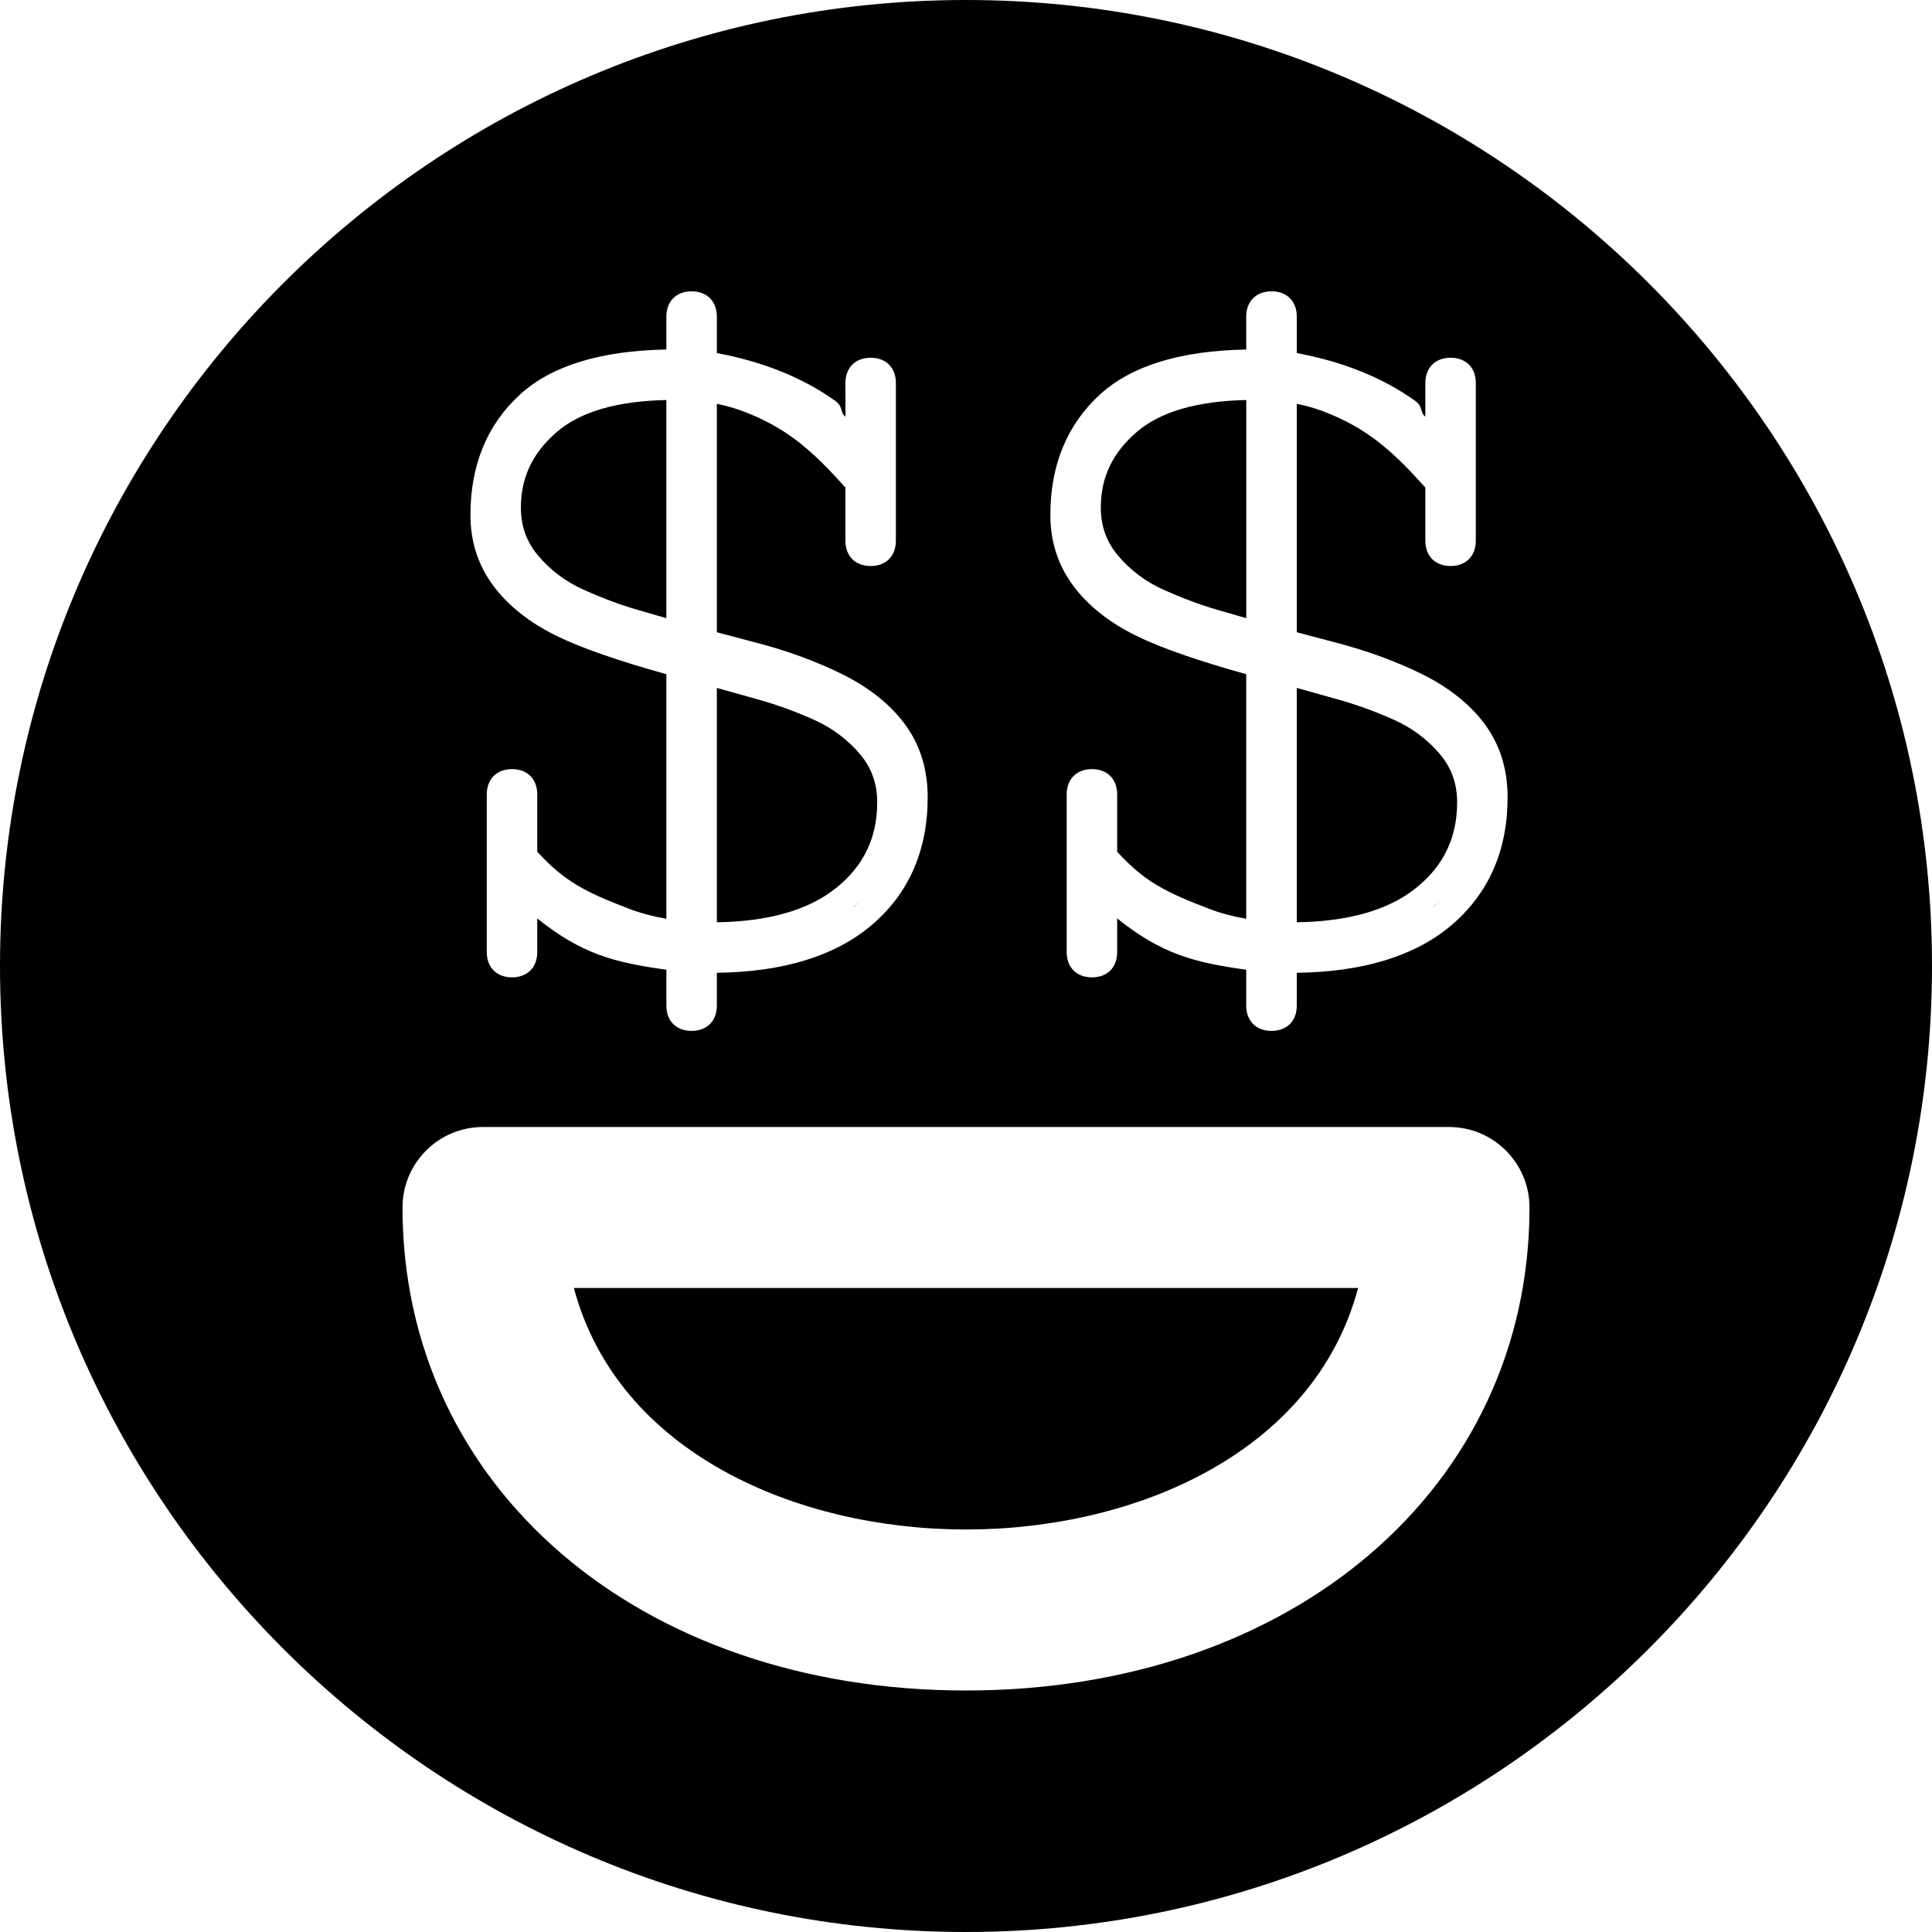
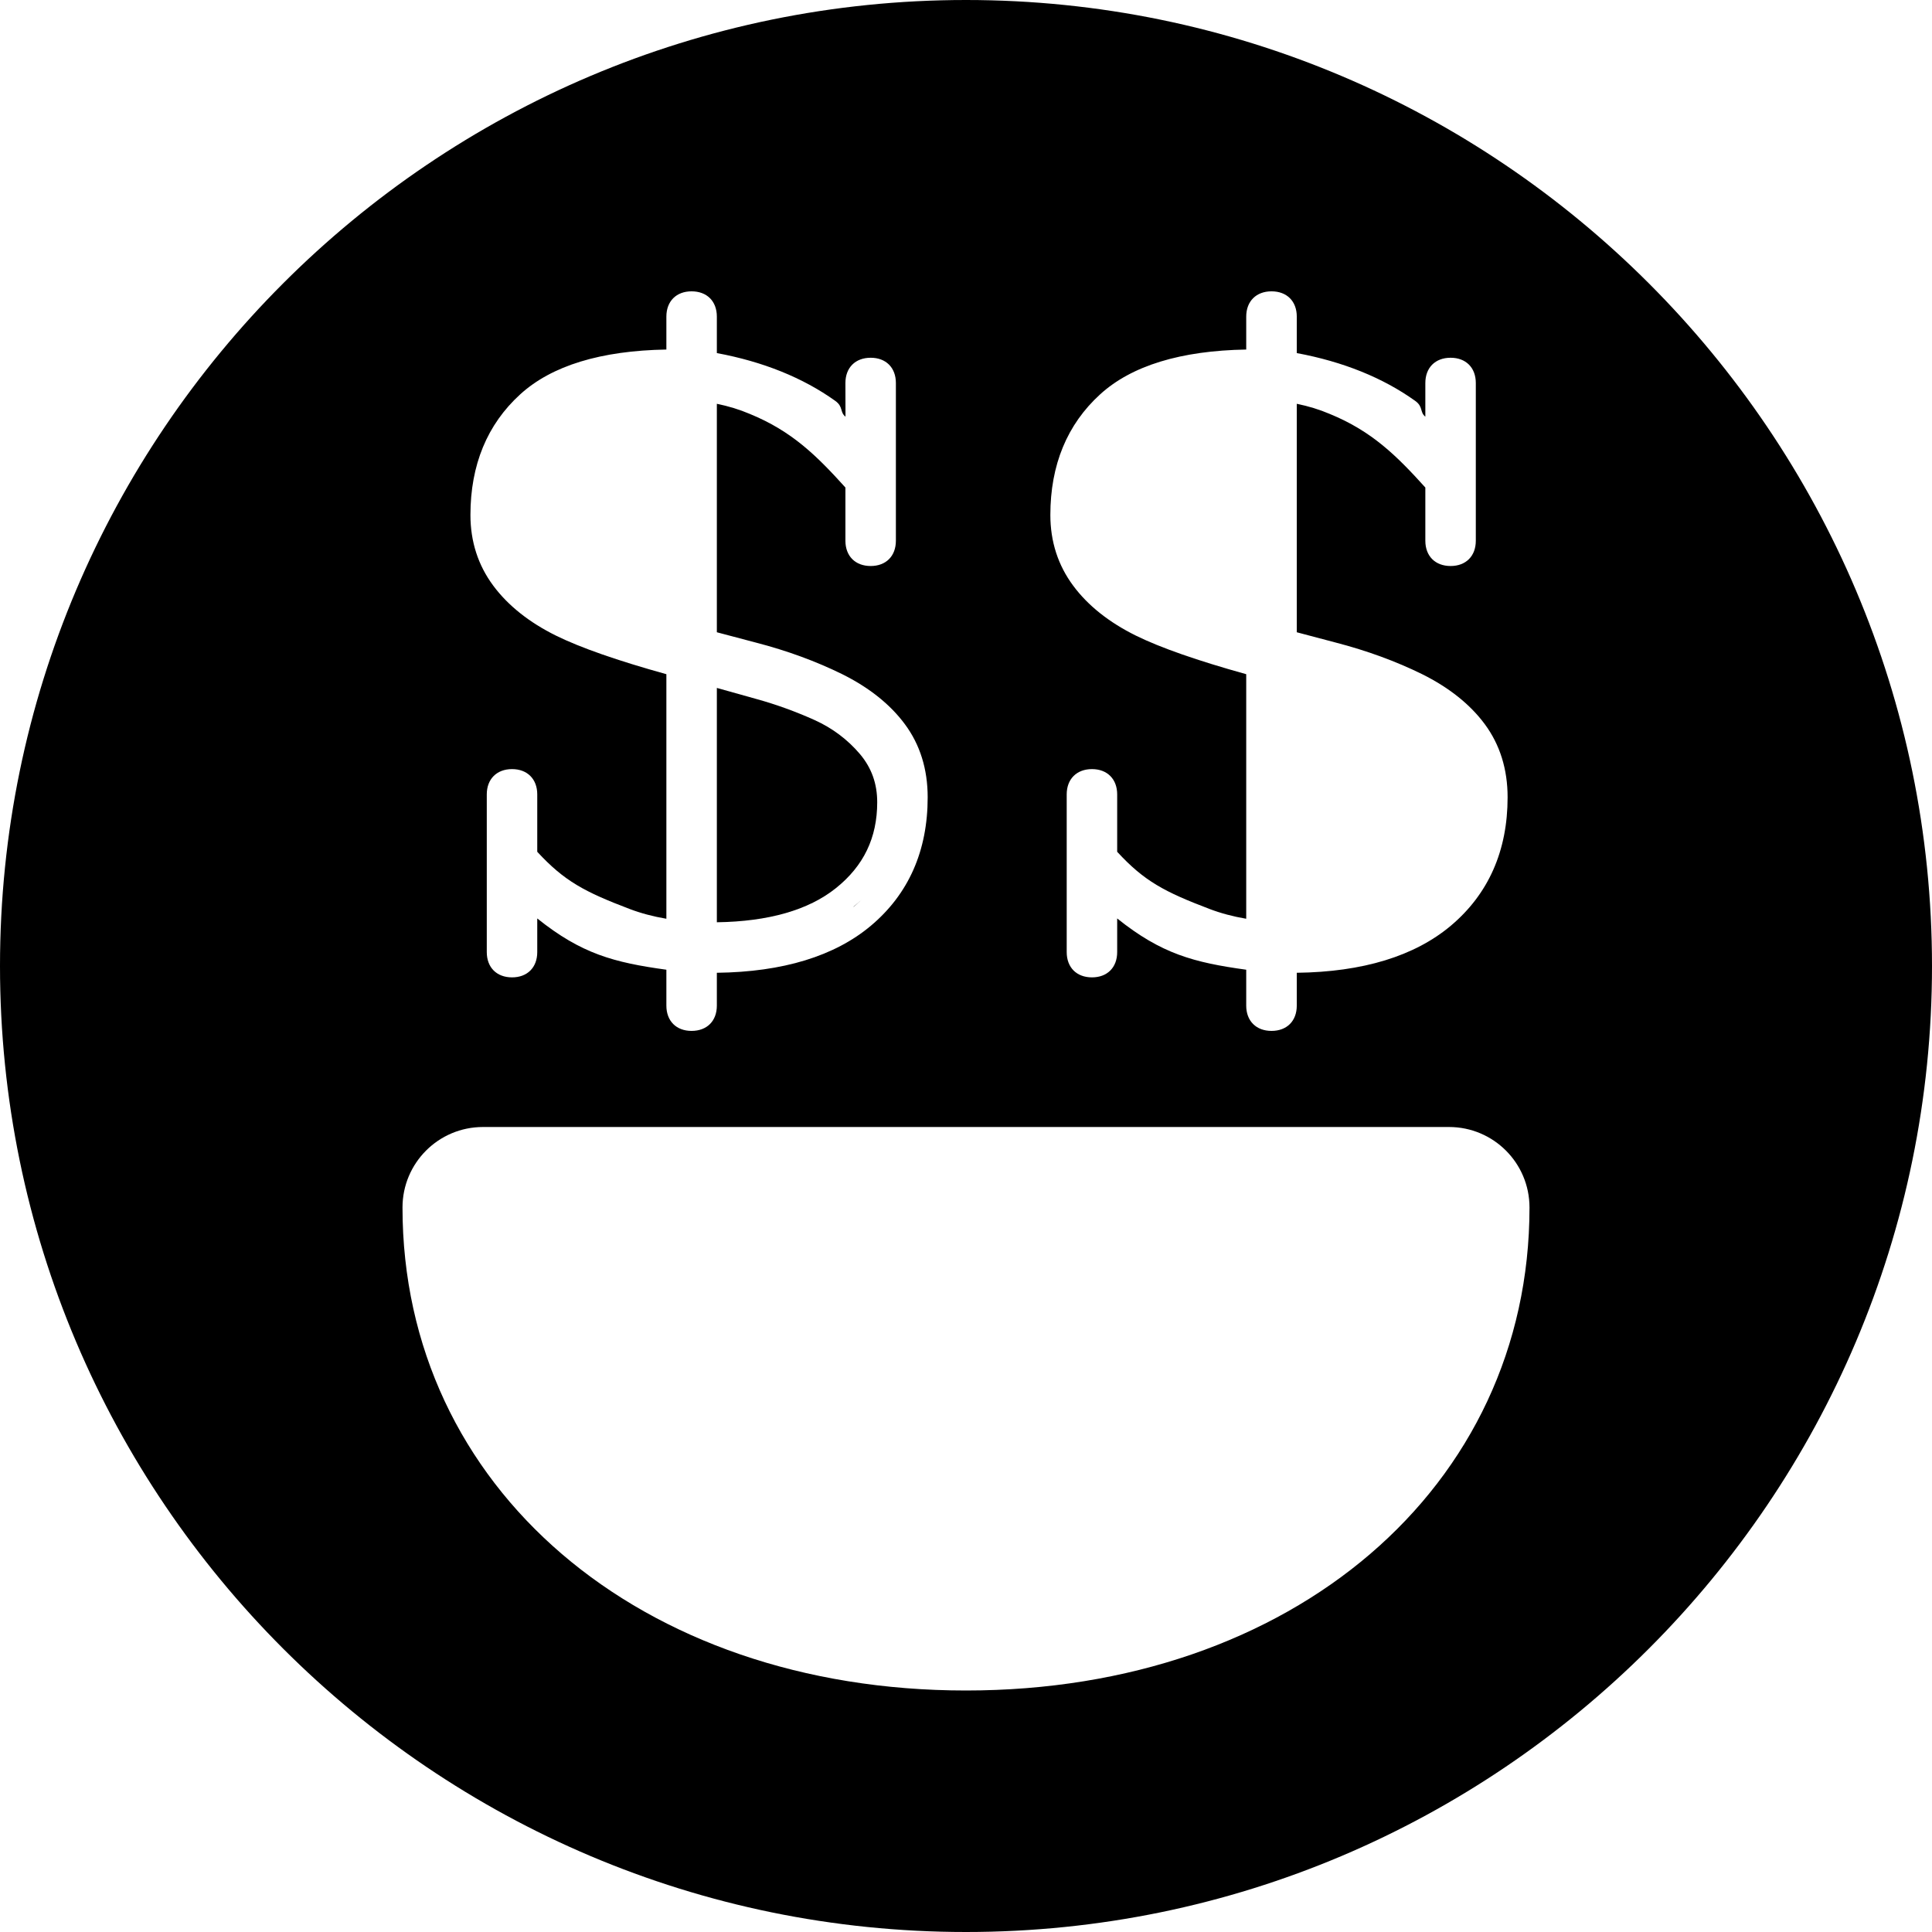
<svg xmlns="http://www.w3.org/2000/svg" fill="#000000" height="800px" width="800px" version="1.1" id="Layer_1" viewBox="0 0 512 512" xml:space="preserve">
  <g>
    <g>
-       <path d="M301.323,114.413c-6.464,5.525-9.6,12.096-9.6,20.075c0,4.949,1.515,9.131,4.587,12.779    c3.263,3.86,7.295,6.89,12.01,9.002c5.035,2.261,9.835,4.053,14.272,5.333c2.795,0.789,5.355,1.536,7.68,2.219v-57.813    C317.259,106.285,307.531,109.101,301.323,114.413z" />
-     </g>
+       </g>
  </g>
  <g>
    <g>
      <path d="M226.037,240.405c0.128-0.085,0.278-0.17,0.384-0.256c0.853-0.725,1.664-1.472,2.432-2.24    C227.978,238.784,227.04,239.594,226.037,240.405z" />
    </g>
  </g>
  <g>
    <g>
-       <path d="M381.568,199.823c-3.264-3.84-7.296-6.869-12.011-9.003c-5.035-2.261-10.155-4.117-15.232-5.525l-10.667-2.987v62.101    c13.696-0.192,24.32-3.243,31.552-9.045c7.361-5.888,10.945-13.354,10.945-22.762    C386.155,207.674,384.662,203.493,381.568,199.823z" />
-     </g>
+       </g>
  </g>
  <g>
    <g>
-       <path d="M379.721,240.405c0.128-0.085,0.277-0.17,0.384-0.256c0.853-0.725,1.664-1.472,2.432-2.24    C381.662,238.784,380.724,239.594,379.721,240.405z" />
-     </g>
+       </g>
  </g>
  <g>
    <g>
      <path d="M227.884,199.823c-3.264-3.84-7.296-6.869-12.011-9.003c-5.035-2.261-10.155-4.117-15.232-5.525l-10.667-2.987v62.101    c13.696-0.192,24.32-3.243,31.552-9.045c7.361-5.888,10.945-13.354,10.945-22.762    C232.471,207.674,230.978,203.493,227.884,199.823z" />
    </g>
  </g>
  <g>
    <g>
-       <path d="M147.64,114.413c-6.464,5.525-9.6,12.096-9.6,20.075c0,4.949,1.515,9.131,4.587,12.779c3.263,3.86,7.295,6.89,12.01,9.002    c5.035,2.261,9.835,4.053,14.272,5.333c2.795,0.789,5.355,1.536,7.68,2.219v-57.813    C163.576,106.285,153.848,109.101,147.64,114.413z" />
-     </g>
+       </g>
  </g>
  <g>
    <g>
-       <path d="M152.081,341.333c11.691,43.798,59.264,64,103.915,64c44.672,0,92.245-20.203,103.915-64H152.081z" />
-     </g>
+       </g>
  </g>
  <g>
    <g>
      <path d="M256,0C114.837,0,0,114.837,0,256s114.837,256,256,256s256-114.837,256-256S397.163,0,256,0z M291.563,104.491    c8.341-7.595,21.355-11.563,38.699-11.861v-8.725c0-4.075,2.645-6.699,6.699-6.699c4.075,0,6.699,2.624,6.699,6.699v9.664    c12.288,2.283,22.827,6.549,31.36,12.651c2.219,1.579,1.173,2.987,2.709,4.203v-8.917c0-4.075,2.624-6.699,6.699-6.699    c4.053,0,6.677,2.624,6.677,6.699v41.792c0,4.075-2.624,6.699-6.677,6.699c-4.075,0-6.699-2.624-6.699-6.699v-14.101    c-7.552-8.363-14.123-14.912-25.323-19.499c-2.752-1.173-5.675-2.069-8.747-2.688v60.544c2.069,0.555,5.504,1.472,10.325,2.731    c8.32,2.155,16.021,4.992,22.869,8.363c7.125,3.541,12.715,7.979,16.619,13.248c4.011,5.419,6.059,11.925,6.059,19.392    c0,14.187-5.077,25.643-15.061,34.048c-9.579,8.043-23.296,12.245-40.811,12.459v8.704c0,4.075-2.624,6.699-6.699,6.699    c-4.053,0-6.699-2.624-6.699-6.699v-9.515c-13.888-1.92-22.485-4.203-34.197-13.589v8.917c0,4.075-2.624,6.699-6.677,6.699    c-4.075,0-6.699-2.624-6.699-6.699V210.52c0-4.053,2.624-6.699,6.699-6.699c4.053,0,6.677,2.645,6.677,6.699v15.211    c7.147,7.765,12.501,10.603,24.512,15.168c2.923,1.109,6.165,1.984,9.685,2.581v-64.811c-12.971-3.605-22.784-7.04-29.227-10.219    c-7.125-3.52-12.736-7.979-16.619-13.227c-4.032-5.419-6.059-11.712-6.059-18.752    C278.357,123.221,282.795,112.469,291.563,104.491z M137.877,104.491c8.341-7.595,21.355-11.563,38.72-11.861v-8.725    c0-4.075,2.624-6.699,6.677-6.699c4.075,0,6.699,2.624,6.699,6.699v9.664c12.288,2.283,22.827,6.549,31.36,12.651    c2.219,1.579,1.173,2.987,2.731,4.203l-0.021-8.917c0-4.075,2.624-6.699,6.699-6.699c4.053,0,6.677,2.624,6.677,6.699v41.792    c0,4.075-2.624,6.699-6.677,6.699c-4.075,0-6.699-2.624-6.699-6.699v-14.101c-7.552-8.363-14.123-14.912-25.323-19.499    c-2.752-1.173-5.675-2.069-8.747-2.688v60.544c2.069,0.555,5.525,1.472,10.325,2.731c8.341,2.155,16.021,4.992,22.869,8.363    c7.125,3.541,12.715,7.979,16.619,13.248c4.032,5.419,6.059,11.925,6.059,19.392c0,14.187-5.056,25.643-15.061,34.048    c-9.579,8.043-23.296,12.245-40.811,12.459v8.704c0,4.075-2.624,6.699-6.699,6.699c-4.053,0-6.677-2.624-6.677-6.699v-9.515    c-13.909-1.92-22.507-4.203-34.219-13.589v8.917c0,4.075-2.624,6.699-6.677,6.699c-4.075,0-6.699-2.624-6.699-6.699V210.52    c0-4.053,2.624-6.699,6.699-6.699c4.053,0,6.677,2.645,6.677,6.699v15.211c7.168,7.765,12.501,10.603,24.512,15.168    c2.923,1.109,6.187,1.984,9.707,2.581v-64.811c-12.992-3.605-22.805-7.04-29.248-10.219c-7.125-3.52-12.715-7.979-16.619-13.227    c-4.032-5.419-6.059-11.712-6.059-18.752C124.672,123.221,129.109,112.469,137.877,104.491z M256,448    c-86.528,0-149.333-53.824-149.333-128c0-11.776,9.536-21.333,21.333-21.333h256c11.797,0,21.333,9.557,21.333,21.333    C405.333,394.176,342.528,448,256,448z" />
    </g>
  </g>
</svg>